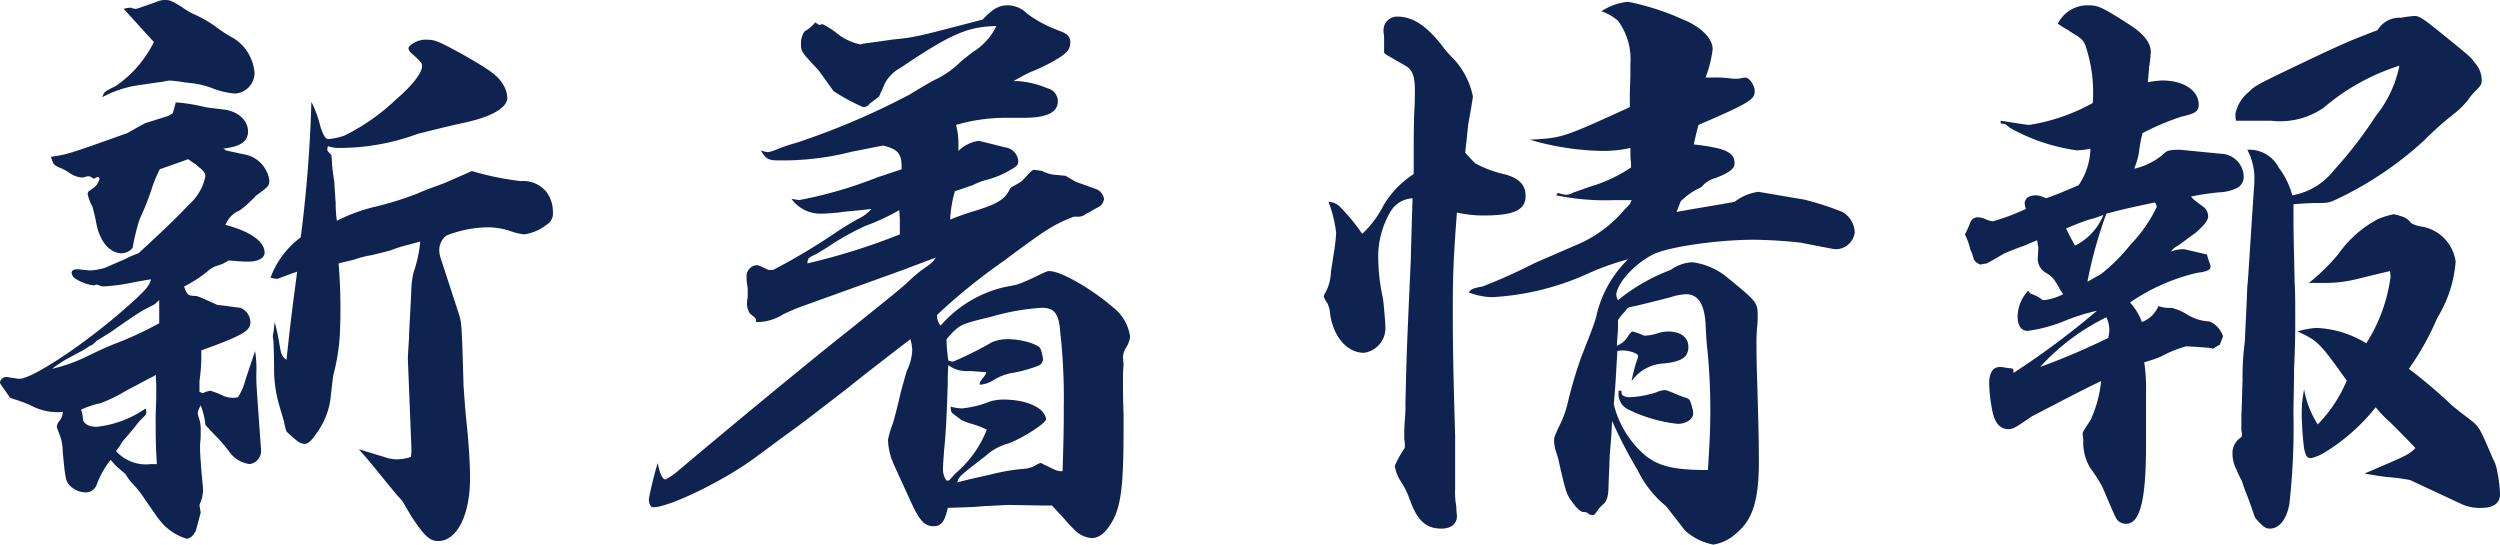
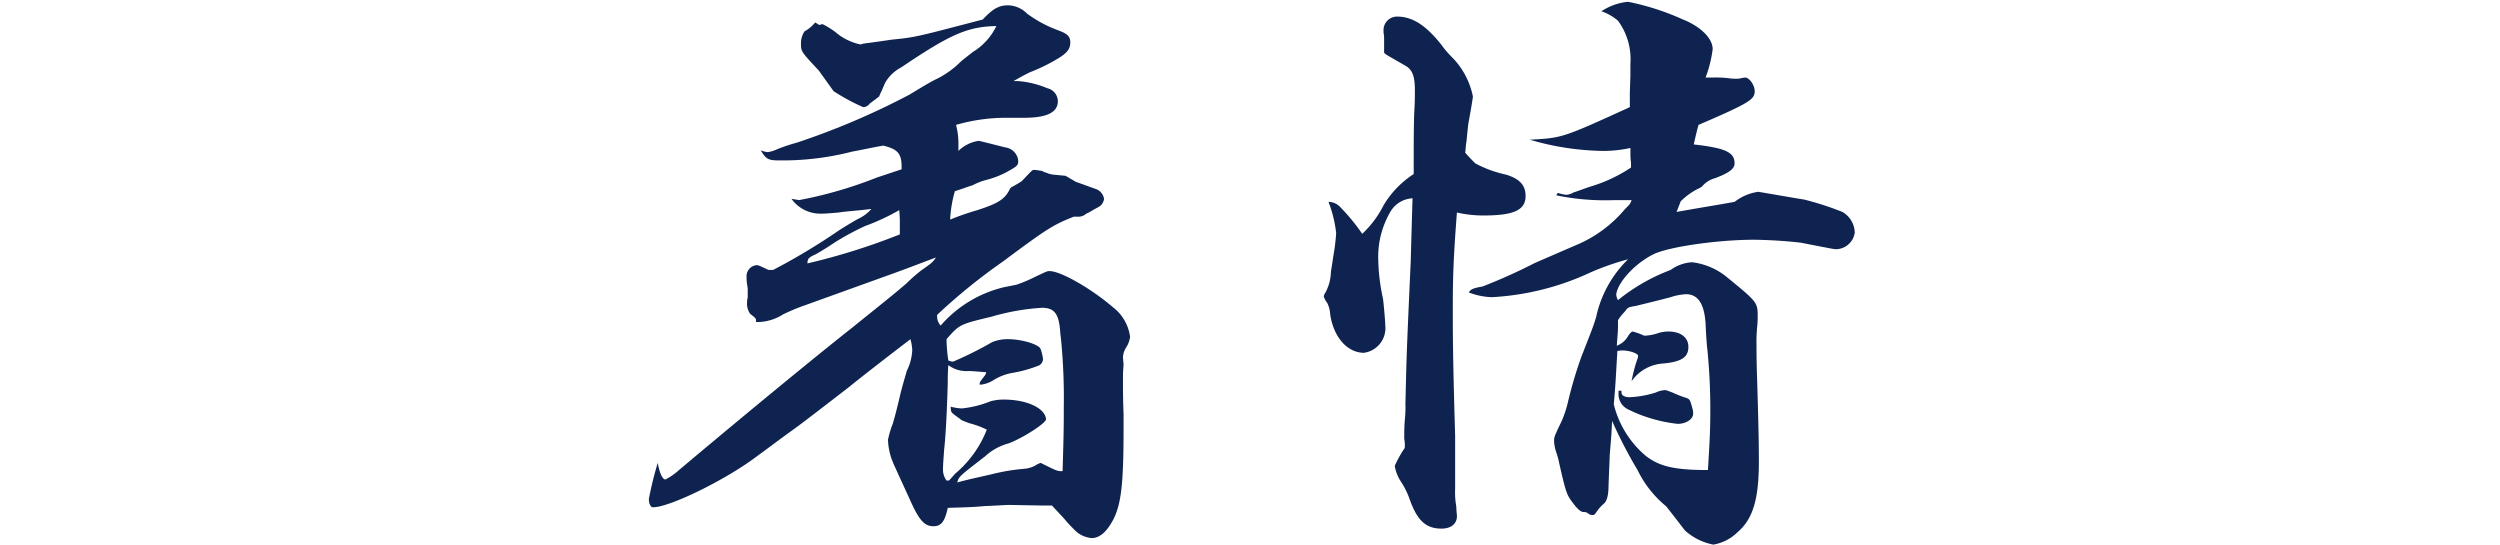
<svg xmlns="http://www.w3.org/2000/svg" width="168.913" height="36.794" viewBox="0 0 168.913 36.794">
  <g id="グループ_362" data-name="グループ 362" transform="translate(-477.242 48.41)">
-     <path id="パス_1024" data-name="パス 1024" d="M489.12-41.491a11.869,11.869,0,0,1,2,.32c.16.04.6.08,1.24.16.96.119,1.64.72,1.64,1.479,0,.681-.52,1.04-1.68,1.16a.277.277,0,0,1,.16.12l1.48.32a2.1,2.1,0,0,1,1.479,1.68c0,.4-.04.44-.92,1.08a2.057,2.057,0,0,1-.319.32,4.81,4.81,0,0,1-.8.68,1.667,1.667,0,0,0-.92.959c1.68.44,2.64,1.12,2.64,1.88,0,.36-.441.6-1.12.6-.361,0-.84-.04-1.321-.08a2.322,2.322,0,0,1-.639.32,1.733,1.733,0,0,0-.8.44,8.885,8.885,0,0,1-1.56,1c.2.559.241.6.68.64.2,0,.2,0,.76.239l.8.361,1.56.2a1.066,1.066,0,0,1,.68,1c0,.56-.561.88-3.319,1.88a12.468,12.468,0,0,1-.121,2.08v.72c.121.04.161.08.24.08a.124.124,0,0,0,.08-.04,2.53,2.53,0,0,1,.4-.121,5.717,5.717,0,0,1,.92.36,1.6,1.6,0,0,0,.6.12,1.234,1.234,0,0,0,.36-.04,3.752,3.752,0,0,0,.479-1.079c.241-.76.481-1.44.68-2.04a7.848,7.848,0,0,1,.08,1.6c0,.6,0,.6.321,5.079a.9.9,0,0,1-.76.959,1.976,1.976,0,0,1-1.361-.8,10.871,10.871,0,0,0-1.079-1.24l-.56-.6a4.654,4.654,0,0,0-.32-1.32,1.785,1.785,0,0,0-.2.48,2.031,2.031,0,0,0,.08.36,2.391,2.391,0,0,1,.12.92,5.368,5.368,0,0,1-.04.84v.4c0,.2.081,1.4.121,1.76.04.44.079.759.079,1a2.744,2.744,0,0,1-.079.52c-.081.24-.161.44-.161.44l.08.52c0,.04-.28,1.04-.32,1.2-.16.36-.4.56-.639.56A3.659,3.659,0,0,1,488-13.3c-.08-.08-.4-.56-.96-1.36a7.371,7.371,0,0,0-.96-1.2,3.822,3.822,0,0,1-.36-.52s-.24-.2-.56-.48c-.12-.12-.239-.241-.44-.48a5.96,5.96,0,0,0-.96,1.719.79.79,0,0,1-.719.48,1.53,1.53,0,0,1-1.2-.6c-.16-.28-.2-.44-.359-2.119a3.541,3.541,0,0,0-.12-.92l-.28-.76v-.04a.638.638,0,0,1,.12-.32,1.044,1.044,0,0,0,.28-.68,3.755,3.755,0,0,1-2.16-.44,9.4,9.4,0,0,0-1.2-.44l-.2-.08c-.68-.96-.68-.96-.68-1.04a.438.438,0,0,1,.439-.359l.8.12h.08c.84,0,4.2-2.2,6.919-4.559,1.52-1.32,1.88-1.72,1.96-2.16-.52.079-.92.16-1.16.2a12.676,12.676,0,0,1-2.04.28c-.12,0-.12,0-.44-.12a.24.24,0,0,0-.16.04h-.12a2.965,2.965,0,0,1-1.239-.48.553.553,0,0,1-.2-.36c0-.16.16-.24.4-.24.04,0,.4.04.84.08a4.007,4.007,0,0,0,.96-.16c.32-.12.72-.32,1.32-.56a6.464,6.464,0,0,1,1-.44c2-1.84,2.6-2.439,3.4-3.28a3.5,3.5,0,0,0,1.119-1.919c0-.2-.08-.32-.36-.56a1.74,1.74,0,0,1-.28-.24c-.12-.08-.32-.2-.519-.36-1,.36-1.12.4-1.92.68a8.637,8.637,0,0,0-.56,1.36,17.128,17.128,0,0,1-.8,2,14.417,14.417,0,0,0-.479,1.96,1.042,1.042,0,0,1-.72.36c-.8,0-1.479-.76-1.72-1.96a11.445,11.445,0,0,0-.28-1.2,3.319,3.319,0,0,1-.319-.839v-.04a.315.315,0,0,0,.04-.12l.439-.32a1.035,1.035,0,0,0,.321-.56c-.04-.08-.08-.12-.121-.12a1.315,1.315,0,0,0-.24.12c-.04,0-.08-.04-.16-.08a.3.3,0,0,0-.2-.08.507.507,0,0,0-.24.04.708.708,0,0,1-.241.04,1.7,1.7,0,0,1-.839-.32,3.333,3.333,0,0,0-.68-.36c-.36-.16-.4-.2-.56-.72,1.119-.16,1.119-.16,5.159-1.6.72-.4,1.2-.68,1.24-.68l1.519-.479a1.131,1.131,0,0,0,.321-.2Zm-2.12,14c-.321.16-1.08.68-2.28,1.52-.52.32-.88.56-.92.56-.28.28-.32.32-.48.36a4.415,4.415,0,0,1-.64.4c-.08.04-.439.24-1.04.56a9.014,9.014,0,0,0-.88.6,11.008,11.008,0,0,0,2.281-.8c.8-.4,1.519-.72,2.039-.92a24.237,24.237,0,0,0,2.92-1.36v-1.56c-.16.12-.241.241-.321.281Zm.6,4.519c-.2.081-.84.44-1.839.96a10.012,10.012,0,0,1-1.719.84,6.206,6.206,0,0,0-1.321.44,2.007,2.007,0,0,1,.12.64c.041.32.44.52.92.52a7.114,7.114,0,0,0,3.32-1.24.9.9,0,0,1,.04.28c0,.12,0,.12-.2.32a4.009,4.009,0,0,0-.44.48c-.08.12-.32.4-.76.92a2.551,2.551,0,0,0-.4.56c-.04.04-.12.16-.24.32a2.72,2.72,0,0,0,2.36.879h.4c-.081-1.279-.081-2.039-.081-2.8v-.6c.04-.84.04-1.359.04-1.56a10.472,10.472,0,0,0-.04-1.079Zm2.08-19.876a9.377,9.377,0,0,0-.96-.12,3.617,3.617,0,0,0-.479.08c-.32.04-.84.12-1.68.24a7.408,7.408,0,0,0-2.4.8c.12-.36.12-.36.92-.76a7.848,7.848,0,0,0,2.559-2.96L485.6-47.81a1.761,1.761,0,0,1,.4-.08.435.435,0,0,1,.2.04.857.857,0,0,0,.24.04c.04,0,.6-.2,1.4-.48a1.232,1.232,0,0,1,.52-.12c.359,0,.48.04,1.239.52a3.925,3.925,0,0,0,.84.48,8.678,8.678,0,0,1,1.32.76,10.157,10.157,0,0,0,1.36.88,3.074,3.074,0,0,1,1.319,2.239,1.392,1.392,0,0,1-1.359,1.44,5.571,5.571,0,0,1-1.6-.4,6.418,6.418,0,0,0-1.12-.28ZM504.8-24.134c0-.2,0-.2.08-1.48,0-.4.08-1.52.16-3.36a5.186,5.186,0,0,1,.16-1.079,8.878,8.878,0,0,0,.439-2.04l-.88.24a7.641,7.641,0,0,0-1.119.36c-.16.04-.6.16-1.28.32a7.2,7.2,0,0,0-1.239.32c-.681.16-.681.16-1,.24a37.986,37.986,0,0,1,.08,4.879,13.905,13.905,0,0,1-.441,2.679c-.04.241-.08.681-.16,1.32a5.065,5.065,0,0,1-1,2.64c-.32.48-.56.68-.8.68a.968.968,0,0,1-.52-.24,8.548,8.548,0,0,1-.68-.6,5.082,5.082,0,0,1-.16-.6c0-.08-.12-.44-.28-1a8.751,8.751,0,0,1-.4-2.639c0-1.04-.04-1.72-.04-1.88a1.235,1.235,0,0,1-.04-.36l.04-.24c.04-.28.04-.36.08-.68a14.678,14.678,0,0,1,.32,1.48c.12.76.2.88.48,1.08.281-2.68.4-3.52.72-5.959-.36.12-.36.12-1.319.48h-.08a1.757,1.757,0,0,1-.4-.08,5.927,5.927,0,0,1,2.04-2.72,90.906,90.906,0,0,0,.72-9.158,7.58,7.58,0,0,1,.6,1.639c.2.64.36.88.56.88a4.609,4.609,0,0,0,1.079-.24A14.078,14.078,0,0,0,504-41.691c1.08-.92,1.759-1.8,1.759-2.24,0-.24-.08-.32-.719-.88a.583.583,0,0,1-.2-.32c0-.24.639-.6,1.12-.6.679,0,.84.079,2.4.919,1.84,1.04,2.48,1.48,2.8,2a1.908,1.908,0,0,1,.359,1c0,.68-1.039,1.279-2.839,1.679-1.32.281-2.36.56-3.2.761a15.26,15.26,0,0,1-5.318.959,2.324,2.324,0,0,1-.76-.12.507.507,0,0,0-.04.24c0,.08,0,.08.239.32.04.04.04.04.08.72.04.4.04.4.121.96.04.08.04.6.12,1.56a8.294,8.294,0,0,0,.08,1.239,11.456,11.456,0,0,1,2.639-.96,21.9,21.9,0,0,0,2.8-.879c.44-.2,1-.4,1.759-.68q.3-.12,1.92-.84a19.668,19.668,0,0,0,3.319.68,2.007,2.007,0,0,1,1.68.68,2.2,2.2,0,0,1,.48,1.4.894.894,0,0,1-.44.88,3.189,3.189,0,0,1-1.52.64,4.42,4.42,0,0,1-.96-.24,4.962,4.962,0,0,0-1.479-.24,7.908,7.908,0,0,0-2.8.56,1.241,1.241,0,0,0-.479.96,1.775,1.775,0,0,0,.08.52l1.2,3.679c.24.72.24.72.36,5,.04.44.08,1.279.2,2.439.16,1.52.24,2.839.24,3.8,0,2.48-.88,4.24-2.159,4.24-.521,0-.88-.28-1.68-1.48q-.06-.06-.72-1.2c-.04-.04-.16-.2-.36-.4-.12-.16-.44-.519-.92-1.12-.359-.44-.92-1.159-1.68-2,.28.08.28.08,1.84.559a2.379,2.379,0,0,0,.8.121,3.406,3.406,0,0,0,.88-.16,3.388,3.388,0,0,0,.04-.52Z" fill="#0f2350" />
    <path id="パス_1025" data-name="パス 1025" d="M532.559-43.651c-1.2-1.28-1.2-1.28-1.2-1.84a1.467,1.467,0,0,1,.239-.8,2.427,2.427,0,0,0,.721-.6s.079.041.2.121a.147.147,0,0,0,.12.04.124.124,0,0,0,.08-.04h.121a5.935,5.935,0,0,1,.839.52,3.791,3.791,0,0,0,1.68.839.3.3,0,0,0,.16-.04c.24-.04.92-.12,1.96-.279,1.64-.161,1.72-.2,6.158-1.36.681-.72,1.08-.96,1.72-.96a1.858,1.858,0,0,1,1.28.56,8.234,8.234,0,0,0,2.079,1.119c.641.241.84.4.84.84s-.239.72-.84,1.08a12.14,12.14,0,0,1-1.878.92c-.481.24-.481.24-1.121.6h.32a6.28,6.28,0,0,1,1.96.48.916.916,0,0,1,.719.88c0,.76-.759,1.119-2.279,1.119h-1.16a12.15,12.15,0,0,0-3.439.48,5.186,5.186,0,0,1,.16,1.16v.6a2.464,2.464,0,0,1,1.36-.68c.08,0,.68.16,1.8.44a1.011,1.011,0,0,1,.879.88c0,.32,0,.36-.8.8a6.362,6.362,0,0,1-1.359.52,4.123,4.123,0,0,0-.92.36c-.281.08-.68.24-1.2.4a8.387,8.387,0,0,0-.319,1.919,17.434,17.434,0,0,1,1.84-.639c1.359-.44,1.8-.721,2.119-1.28.12-.24.12-.24.28-.32.56-.32.56-.32.68-.44.64-.68.64-.68.76-.68a4.591,4.591,0,0,1,.56.08c.04.04.04.04.28.12a1.52,1.52,0,0,0,.44.12l.84.08.68.4,1.439.52a.858.858,0,0,1,.481.639.748.748,0,0,1-.321.52l-.439.241a2.965,2.965,0,0,1-.441.239.814.814,0,0,1-.639.2h-.2c-1.4.559-1.8.8-4.8,3.039a39.07,39.07,0,0,0-4.44,3.6v.12a.9.9,0,0,0,.24.6,8.169,8.169,0,0,1,4.32-2.6l.8-.159a9.5,9.5,0,0,0,1.239-.52c.84-.4.84-.4,1-.4.76,0,2.84,1.2,4.279,2.439a3.016,3.016,0,0,1,1.16,2,1.716,1.716,0,0,1-.24.68,1.394,1.394,0,0,0-.24.68v.04l.04.48c0,.08-.04.36-.04.84v.4c0,.52,0,1,.04,2.12v1c0,3.679-.16,5.039-.68,6.079-.44.84-.92,1.28-1.479,1.28a1.819,1.819,0,0,1-1.2-.6c-.161-.16-.36-.36-.56-.6s-.521-.56-.92-1h-.6c-.2,0-.2,0-2.32-.04-.12,0-.72.04-1.64.08-.839.08-1.359.08-2.479.12-.2.92-.439,1.24-.96,1.24-.6,0-.96-.36-1.6-1.8-1.12-2.44-1.12-2.44-1.239-2.759a4.345,4.345,0,0,1-.24-1.28,6.8,6.8,0,0,1,.319-1.08c.08-.24.24-.84.441-1.68.16-.72.359-1.359.519-1.919a3.4,3.4,0,0,0,.361-1.4,3.635,3.635,0,0,0-.121-.72c-2.359,1.8-3.719,2.879-4.159,3.24-1.92,1.479-3.159,2.439-3.719,2.839-.84.6-1.68,1.24-2.56,1.88-2.079,1.56-5.839,3.4-6.959,3.4-.159,0-.279-.24-.279-.56a23.677,23.677,0,0,1,.6-2.439c.12.68.321,1.119.52,1.119a4.234,4.234,0,0,0,.92-.64c5-4.2,9.438-7.838,11.678-9.6,1.879-1.519,2.8-2.24,3.679-3a11.113,11.113,0,0,1,1-.88c.68-.48.8-.56,1-.88-1.6.6-1.76.68-3.439,1.28l-5.44,1.96a13.847,13.847,0,0,0-1.439.6,3.286,3.286,0,0,1-1.6.52h-.24v-.08c0-.16,0-.16-.4-.48a1.2,1.2,0,0,1-.2-.8.775.775,0,0,1,.04-.279v-.4a1.788,1.788,0,0,0-.04-.48,3.812,3.812,0,0,1-.04-.56.748.748,0,0,1,.68-.76c.12,0,.12,0,.8.32h.32a42.576,42.576,0,0,0,4.4-2.64c.559-.36,1.04-.64,1.319-.8a2.712,2.712,0,0,0,.92-.679c-.96.12-1.72.159-2.2.239-.441.04-.92.08-1.2.08a2.4,2.4,0,0,1-2-1c.281.04.481.081.521.081a28.489,28.489,0,0,0,5.239-1.52l1.68-.56v-.16c0-.92-.28-1.2-1.24-1.44-.92.16-1.6.32-2.079.4a18.818,18.818,0,0,1-4.96.6c-.72,0-.88-.08-1.24-.68a1.628,1.628,0,0,0,.48.12,2.157,2.157,0,0,0,.64-.2,12.157,12.157,0,0,1,1.32-.44,50.257,50.257,0,0,0,7.6-3.239c.8-.48,1.44-.88,1.88-1.08a6.184,6.184,0,0,0,1.56-1.12c.12-.12.44-.36.84-.68a4.165,4.165,0,0,0,1.6-1.759c-1.959.04-3.119.559-6.438,2.8a2.661,2.661,0,0,0-1.08,1.04l-.241.56a3.141,3.141,0,0,0-.16.36l-.639.48a.553.553,0,0,1-.44.24,13.843,13.843,0,0,1-2-1.08Zm5.48,11.078v-.72a8.409,8.409,0,0,0-.04-.919,14.95,14.95,0,0,1-2.32,1.079,18.168,18.168,0,0,0-2,1.08c-.719.48-1.2.76-1.359.84-.44.2-.521.28-.521.6A43.765,43.765,0,0,0,538.039-32.573Zm3.919,12.358c-.44-.32-.48-.32-.48-.719a3.273,3.273,0,0,0,.76.119,7.067,7.067,0,0,0,1.92-.48,3.361,3.361,0,0,1,.88-.119c1.559,0,2.8.559,2.879,1.319.04.24-1.48,1.24-2.52,1.64a3.8,3.8,0,0,0-1.6.88c-1.76,1.359-1.76,1.359-1.88,1.76.6-.16.6-.16,2.36-.56a13.213,13.213,0,0,1,2.159-.36,1.972,1.972,0,0,0,.72-.2,1.628,1.628,0,0,1,.4-.2c1.119.559,1.119.559,1.48.559.08-2.679.08-3.039.08-4.279a40.752,40.752,0,0,0-.16-4.359c-.04-.44-.08-.68-.08-.76-.08-1.24-.4-1.64-1.24-1.64a15.5,15.5,0,0,0-3.4.6c-2.16.52-2.16.52-3.04,1.52a9.945,9.945,0,0,0,.12,1.44.941.941,0,0,0,.32.08,24.6,24.6,0,0,0,2.64-1.32,2.733,2.733,0,0,1,1.079-.2c.92,0,2.12.36,2.2.68a2.946,2.946,0,0,1,.16.68.53.53,0,0,1-.24.4,8.589,8.589,0,0,1-1.84.52,3.577,3.577,0,0,0-1.319.52,2,2,0,0,1-.88.28V-22.5c0-.08,0-.08.239-.4.161-.2.161-.2.2-.36-.52-.04-.96-.08-1.2-.08a2.045,2.045,0,0,1-1.359-.4c-.04.52-.04.96-.04,1.239-.04,1.48-.12,3.4-.24,4.44-.04.559-.08,1.08-.08,1.32a1.247,1.247,0,0,0,.24.8h.16c.2-.2.32-.36.44-.48a7.414,7.414,0,0,0,2.12-2.96,6.115,6.115,0,0,0-1.2-.44c-.519-.2-.519-.2-.6-.28Z" fill="#0f2350" />
    <path id="パス_1026" data-name="パス 1026" d="M570.76-45.81a2.044,2.044,0,0,0-.04-.4v-.12a.915.915,0,0,1,.92-.96c1.04,0,1.96.6,3,1.919a6.46,6.46,0,0,0,.76.88,5.258,5.258,0,0,1,1.359,2.6c0,.04-.08.6-.28,1.68-.04.159-.08.639-.159,1.4-.04.16-.04.4-.08.72.319.36.519.56.68.72a7.886,7.886,0,0,0,2.079.76c.92.28,1.32.72,1.32,1.44,0,.96-.8,1.32-2.84,1.32a7.9,7.9,0,0,1-1.8-.2c-.239,3.12-.279,4.4-.279,6.559,0,2.68.04,4.36.159,8.559v3.52a5.491,5.491,0,0,0,.08,1.239c0,.28.04.52.04.64,0,.52-.4.84-1.039.84-1.04,0-1.64-.52-2.16-2a5.5,5.5,0,0,0-.6-1.2,2.648,2.648,0,0,1-.4-1.04,7.522,7.522,0,0,1,.64-1.16c.04-.04.04-.08.04-.2a2.5,2.5,0,0,0-.04-.48v-.24c0-.16,0-.52.04-1.04a7.424,7.424,0,0,0,.04-1.04c.08-3.479.08-3.479.36-9.718.04-1.48.04-1.48.12-4.2a1.837,1.837,0,0,0-1.479.88,6.04,6.04,0,0,0-.84,3,13.339,13.339,0,0,0,.319,2.88c.04.2.16,1.6.16,1.839a1.684,1.684,0,0,1-1.439,1.84c-1.12,0-2.04-1.04-2.28-2.56a2.054,2.054,0,0,0-.2-.8,1.606,1.606,0,0,1-.241-.439.69.69,0,0,1,.12-.28,3.066,3.066,0,0,0,.36-1.28c0-.16.08-.52.16-1.12a14.475,14.475,0,0,0,.2-1.6,8.178,8.178,0,0,0-.52-2.119,1.115,1.115,0,0,1,.84.4,13.078,13.078,0,0,1,1.44,1.759,6.819,6.819,0,0,0,1.439-1.92,6.435,6.435,0,0,1,2.04-2.119c0-2.2,0-3.159.04-4.24.04-.559.04-1.159.04-1.4,0-.96-.16-1.4-.64-1.68-1.319-.76-1.44-.8-1.44-.92ZM587.4-43.291v-.8a4.378,4.378,0,0,0-.84-2.919,3.434,3.434,0,0,0-1.12-.64,3.993,3.993,0,0,1,1.8-.64,17.115,17.115,0,0,1,3.719,1.2c1.2.48,2,1.28,2,2a8.15,8.15,0,0,1-.48,1.92H593a6.546,6.546,0,0,1,1,.04,3.508,3.508,0,0,0,.559.04h.12c.241-.04.4-.08.48-.08.28,0,.641.52.641.92,0,.56-.361.8-3.8,2.279-.16.6-.2.8-.32,1.32,2.12.24,2.759.52,2.759,1.28,0,.36-.359.64-1.319,1a1.743,1.743,0,0,0-.88.56,1.286,1.286,0,0,1-.28.16,4.667,4.667,0,0,0-1.159.84l-.281.719c1.8-.32,2.36-.4,3.919-.679a3.388,3.388,0,0,1,1.6-.68c.04,0,3,.519,3.08.519a20.054,20.054,0,0,1,2.6.84,1.651,1.651,0,0,1,.84,1.4,1.3,1.3,0,0,1-1.28,1.12c-.12,0-.519-.08-2.359-.44a31.56,31.56,0,0,0-3.16-.2c-2.439,0-5.838.48-6.838,1-1.2.6-2.4,1.88-2.48,2.719a.912.912,0,0,0,.12.36,12.838,12.838,0,0,1,3.559-2.039,2.732,2.732,0,0,1,1.44-.52,4.586,4.586,0,0,1,2.4,1.04c1.96,1.6,2.039,1.679,2.039,2.559a6.381,6.381,0,0,1-.039.8,11.277,11.277,0,0,0-.04,1.24c0,.32,0,1.12.04,2.24.079,2.6.119,4.119.119,5.6,0,2.519-.4,3.879-1.44,4.759a3.027,3.027,0,0,1-1.639.84,3.976,3.976,0,0,1-1.92-.96c-.8-1.04-1.239-1.6-1.279-1.64a7.236,7.236,0,0,1-1.92-2.44,30.747,30.747,0,0,1-1.72-3.319c-.04.88-.04.88-.16,2.32,0,.2-.04.96-.08,2.079,0,.64-.12,1.04-.32,1.2a2.635,2.635,0,0,0-.44.48c-.2.28-.2.28-.319.28a.436.436,0,0,1-.2-.04c-.24-.16-.24-.16-.4-.16s-.319-.12-.56-.4c-.6-.759-.6-.759-1.08-2.84a6.038,6.038,0,0,0-.24-.879,2.813,2.813,0,0,1-.119-.64c0-.32,0-.32.519-1.4a7.713,7.713,0,0,0,.4-1.2,29.009,29.009,0,0,1,.919-3.119c.8-2.04.8-2.04,1-2.68a7.7,7.7,0,0,1,2.16-3.919,17.692,17.692,0,0,0-2.52.88,18.046,18.046,0,0,1-6.678,1.68,4.658,4.658,0,0,1-1.561-.32c.12-.2.24-.281.92-.4a36.994,36.994,0,0,0,3.48-1.56q.12-.06,2.759-1.2a8.686,8.686,0,0,0,3.4-2.479c.32-.32.36-.36.439-.6h-1.159a16.2,16.2,0,0,1-3.92-.32c.04-.12.08-.16.12-.16a2.316,2.316,0,0,0,.561.12,1.072,1.072,0,0,0,.479-.161c.16-.039.56-.2,1.16-.4a10.073,10.073,0,0,0,2.72-1.28v-.32a3.8,3.8,0,0,1-.04-.56v-.44a8.928,8.928,0,0,1-1.76.2,18.332,18.332,0,0,1-5.039-.76c2.2-.12,2.2-.12,6.759-2.2v-.96Zm-.16,17.6c.08-.16.239-.32.319-.32a4.645,4.645,0,0,1,.681.24.238.238,0,0,0,.159.04,3.177,3.177,0,0,0,.84-.16,2.266,2.266,0,0,1,.721-.12c.84,0,1.359.4,1.359,1.04,0,.68-.44,1-1.68,1.12a2.812,2.812,0,0,0-2.16,1.2,9.887,9.887,0,0,1,.4-1.52.435.435,0,0,0,.04-.2c0-.16-.6-.36-1.04-.36a1.374,1.374,0,0,0-.36.04c-.12,2.04-.12,2.239-.24,3.6a6.607,6.607,0,0,0,2.159,3.48c.92.72,1.96.959,4.2.959.12-1.919.161-2.8.161-3.959a40.831,40.831,0,0,0-.2-4.2c-.039-.28-.079-.88-.119-1.72-.08-1.359-.52-2-1.32-2a3.852,3.852,0,0,0-1.04.2q-.9.239-2.4.6c-.479.08-.479.08-.719.4a2.981,2.981,0,0,0-.44.56v.52c0,.24-.04.6-.08,1.2A1.471,1.471,0,0,0,587.238-25.694Zm-.44,3.679v.121c0,.2.2.319.56.319a6.852,6.852,0,0,0,1.76-.319,1.613,1.613,0,0,1,.639-.161c.041,0,.041,0,.48.161a7.3,7.3,0,0,0,.92.359c.24.08.28.121.44.76a.88.88,0,0,1,.04.32c0,.36-.48.68-1.04.68a9.992,9.992,0,0,1-3.4-1,1.143,1.143,0,0,1-.6-1.079v-.161Z" fill="#0f2350" />
-     <path id="パス_1027" data-name="パス 1027" d="M614.961-31.653c0-.08-.04-.24-.08-.52-.321.12-.6.24-.76.32-.8.28-1.361.52-1.52.6-.6.36-1.04.6-1.12.64a1.812,1.812,0,0,1-.32.04.124.124,0,0,1-.08.04.716.716,0,0,1-.48-.36,3.587,3.587,0,0,0-.24-.68,4.349,4.349,0,0,0-.359-1,5.826,5.826,0,0,0,.359-.8.559.559,0,0,1,.48-.36,1.7,1.7,0,0,1,.44.079,2.014,2.014,0,0,0,.6.2,15.042,15.042,0,0,0,2.24-.839,1.505,1.505,0,0,1-.08-.36c0-.361.28-.56.8-.56a1.868,1.868,0,0,1,.64.2c.92-.319,1.24-.479,2.2-.879a4.552,4.552,0,0,0,.8-2.48,4.46,4.46,0,0,1-.92.12,12.855,12.855,0,0,1-4.519-1.519c-.281-.241-.321-.281-.52-.281-.08,0-.08,0-.12-.159l.04-.04c.76.119,1.72.279,1.92.279a13.01,13.01,0,0,0,4.279-1.479,9.975,9.975,0,0,0-.48-3.839c-.12-.361-.32-.56-.88-.88q-.18-.12-.359-.241a4.749,4.749,0,0,1-.641-.4,2.23,2.23,0,0,1,2-1.24c.72,0,.92.08,2.8,1.28,1,.64,1.479,1.239,1.479,1.879a8.919,8.919,0,0,1-.12,1.04c0,.2-.04.56-.08,1a6.08,6.08,0,0,1,.96-.12c1.479,0,2.479.68,2.479,1.64,0,.439-.24.6-1.16.8A17.051,17.051,0,0,0,622-39.412a10.029,10.029,0,0,0-.241,1.32,5.187,5.187,0,0,1-.32,1.08,4.537,4.537,0,0,0,2.08-1.08c.16-.16.44-.2,1-.2.04,0,2.839.28,2.919.28a1.58,1.58,0,0,1,1.4,1.52.861.861,0,0,1-.4.76,3.109,3.109,0,0,1-1.279.319,18.247,18.247,0,0,0-1.88.281c.16.2.16.2.92.76a.9.9,0,0,1,.239.56c0,.279-.2.559-.88,1.159-.079.04-.439.32-1.159.84a1.262,1.262,0,0,0-.48.4,2.418,2.418,0,0,1,.879-.16c.041,0,1.56.36,1.56.36a3.719,3.719,0,0,0,.16.52c.08.24.08.24.08.32,0,.2-.279.32-.92.4a13.326,13.326,0,0,0-4.518,2,4.061,4.061,0,0,1,.8,1.32,1.953,1.953,0,0,0,1.119-1.08,2.046,2.046,0,0,0,.88.12,3.615,3.615,0,0,1,1.04.44,3.071,3.071,0,0,0,1.519.48,1.618,1.618,0,0,1,.92,1c0,.04-.2.52-.2.56l-.48.28c-.04,0-.04,0-.08-.04-.04,0-.32-.04-1.719-.12a7.776,7.776,0,0,0-1.68.68,9.129,9.129,0,0,1-1.16.4,11.885,11.885,0,0,1,.12,1.959v3.64c0,3.719-.4,5.319-1.359,5.319a.838.838,0,0,1-.52-.2c-.16-.16-.16-.16-1.08-2.32a10.538,10.538,0,0,0-.8-1.239,3.312,3.312,0,0,1-.48-1.88c0-.16-.04-.32-.04-.4v-.04c0-.12,0-.12.52-.92a7.906,7.906,0,0,0,.72-2.639c-.481.2-2.04,1-4.72,2.4-.959.68-1.239.84-1.519.84-.64,0-1-.48-1.16-1.519a10.339,10.339,0,0,1-.16-1.561c0-.719.24-1.119.72-1.119h.12c.279.04.48.08.52.08.2,0,.28.04.28.16v.16a54.045,54.045,0,0,0,5.639-4.2,13.241,13.241,0,0,0-2.36.759,10.44,10.44,0,0,1-2.319.6c-.441,0-.681-.36-.681-1a2.649,2.649,0,0,1,.721-1.719c.08.16.08.16.359.279a2.309,2.309,0,0,1,.521.281.22.22,0,0,0,.2.079,3.835,3.835,0,0,0,1.28-.4,4.662,4.662,0,0,1-.32-.519c-.359-.6-.439-.68-.84-.92a1.1,1.1,0,0,1-.559-.92Zm4.718,6.079a2.336,2.336,0,0,0,.08-.6,2.051,2.051,0,0,0-.2-.8,14.947,14.947,0,0,0-4.478,3.36A47.431,47.431,0,0,0,619.679-25.574Zm-1.279-8c-.6.2-.8.28-1.56.6.24.52.32.64.6,1.16a3.946,3.946,0,0,0,1.92-2.079A6.56,6.56,0,0,1,618.4-33.573Zm.8,3.68a11.864,11.864,0,0,0,2-2,9.683,9.683,0,0,0,1.759-2.52.633.633,0,0,0-.119-.319c-1.481.319-1.92.4-3.281.759a29.026,29.026,0,0,0-1.279,4.6Zm10.6-10.358h-1.48a1.952,1.952,0,0,1-.04-.48,2.577,2.577,0,0,1,.92-1.48c.44-.44.44-.44,4.64-2.44,1.719-.8,2.239-1.039,4.039-1.72a1.729,1.729,0,0,1,1.6-.839c.2-.04.481-.08.84-.12h.08c.28,0,.56.16,1.88,1.239,1.88,1.52,1.88,1.52,2.2,1.96a1.724,1.724,0,0,1,.441,1.08c0,.36-.04.4-.441.8a4.591,4.591,0,0,0-.519.64,5.887,5.887,0,0,1-1,.96,21.49,21.49,0,0,0-1.92,1.719A23.607,23.607,0,0,1,635-34.892c-.48.2-.48.2-1.52.2-.76.04-.76.04-1.279.08,0,1.759,0,1.759.08,5.319.04.64.04,1.4.04,2.239,0,1.32,0,1.72-.08,3.6,0,1.121-.04,2.12-.04,3a46.326,46.326,0,0,1-.28,6.119c-.2,1.04-.68,1.64-1.32,1.64-.28,0-.44-.12-.88-.6-.12-.12-.12-.12-.4-.96-.2-.56-.2-.56-.4-1.04-.039-.119-.039-.119-.2-.6a7.624,7.624,0,0,1-.36-.761,2.321,2.321,0,0,1-.28-1.119,1.214,1.214,0,0,1,.52-1.04c.08-.08.12-.08.12-.2v-.12a1.232,1.232,0,0,1-.04-.4v-.88c.04-.48.04-1.28.08-2.319a17.645,17.645,0,0,1,.16-2.64c0-.32.08-1.56.16-3.679.04-.16.16-2.32.44-6.479a9.426,9.426,0,0,0,.04-1,4.152,4.152,0,0,0-.48-1.76,2.226,2.226,0,0,1,2.12,1.2,5.489,5.489,0,0,1,.92,1.88,4.54,4.54,0,0,0,2.8-1.68,28,28,0,0,0,2.839-3.679,7.907,7.907,0,0,0,1.6-3.4,14.631,14.631,0,0,0-5.119,2.84,5.164,5.164,0,0,1-3.52.88Zm10.278,24.276a12.3,12.3,0,0,0-1.52-.2c-.359-.04-.88-.119-1.559-.239,3-1.28,3-1.28,3.439-1.72-.639-.68-.639-.68-1.68-1.72a7.886,7.886,0,0,1-1-1.04,13.1,13.1,0,0,1-3.559,3.12,3.18,3.18,0,0,1-.8.32c-.279,0-.359-.12-.479-.64a20.444,20.444,0,0,1-.161-2.32,7.967,7.967,0,0,1,.161-1.68,6.426,6.426,0,0,0,.92,2.36,9.364,9.364,0,0,0,1.959-2.959c-1.8-2.52-1.919-2.68-3.32-3.32a5.215,5.215,0,0,1,1.28-.24,6.934,6.934,0,0,1,3.36,1.04,11.01,11.01,0,0,0,1.639-4.479,1.838,1.838,0,0,0-.04-.4c-.519.12-.519.12-2.159.52a8.886,8.886,0,0,1-2.36.28h-.96a13.22,13.22,0,0,0,2-1.96,7.628,7.628,0,0,1,2.68-2.36,5.833,5.833,0,0,1,1.04-.32,2.553,2.553,0,0,1,.479.121,1.255,1.255,0,0,1,.72.48,2.063,2.063,0,0,0,.76.239,2.785,2.785,0,0,1,2.24,2.36,8.433,8.433,0,0,1-1.24,3.8,18.342,18.342,0,0,1-1.92,3.44,35.168,35.168,0,0,1,2.92,2.479c.24.2.639.52,1.12.88.72.56.72.56,1.639,2.72a2.589,2.589,0,0,1,.281.8,9.528,9.528,0,0,1,.2,1.6c0,.6-.44.92-1.279.92a2.927,2.927,0,0,1-1.281-.24Z" fill="#0f2350" />
  </g>
</svg>